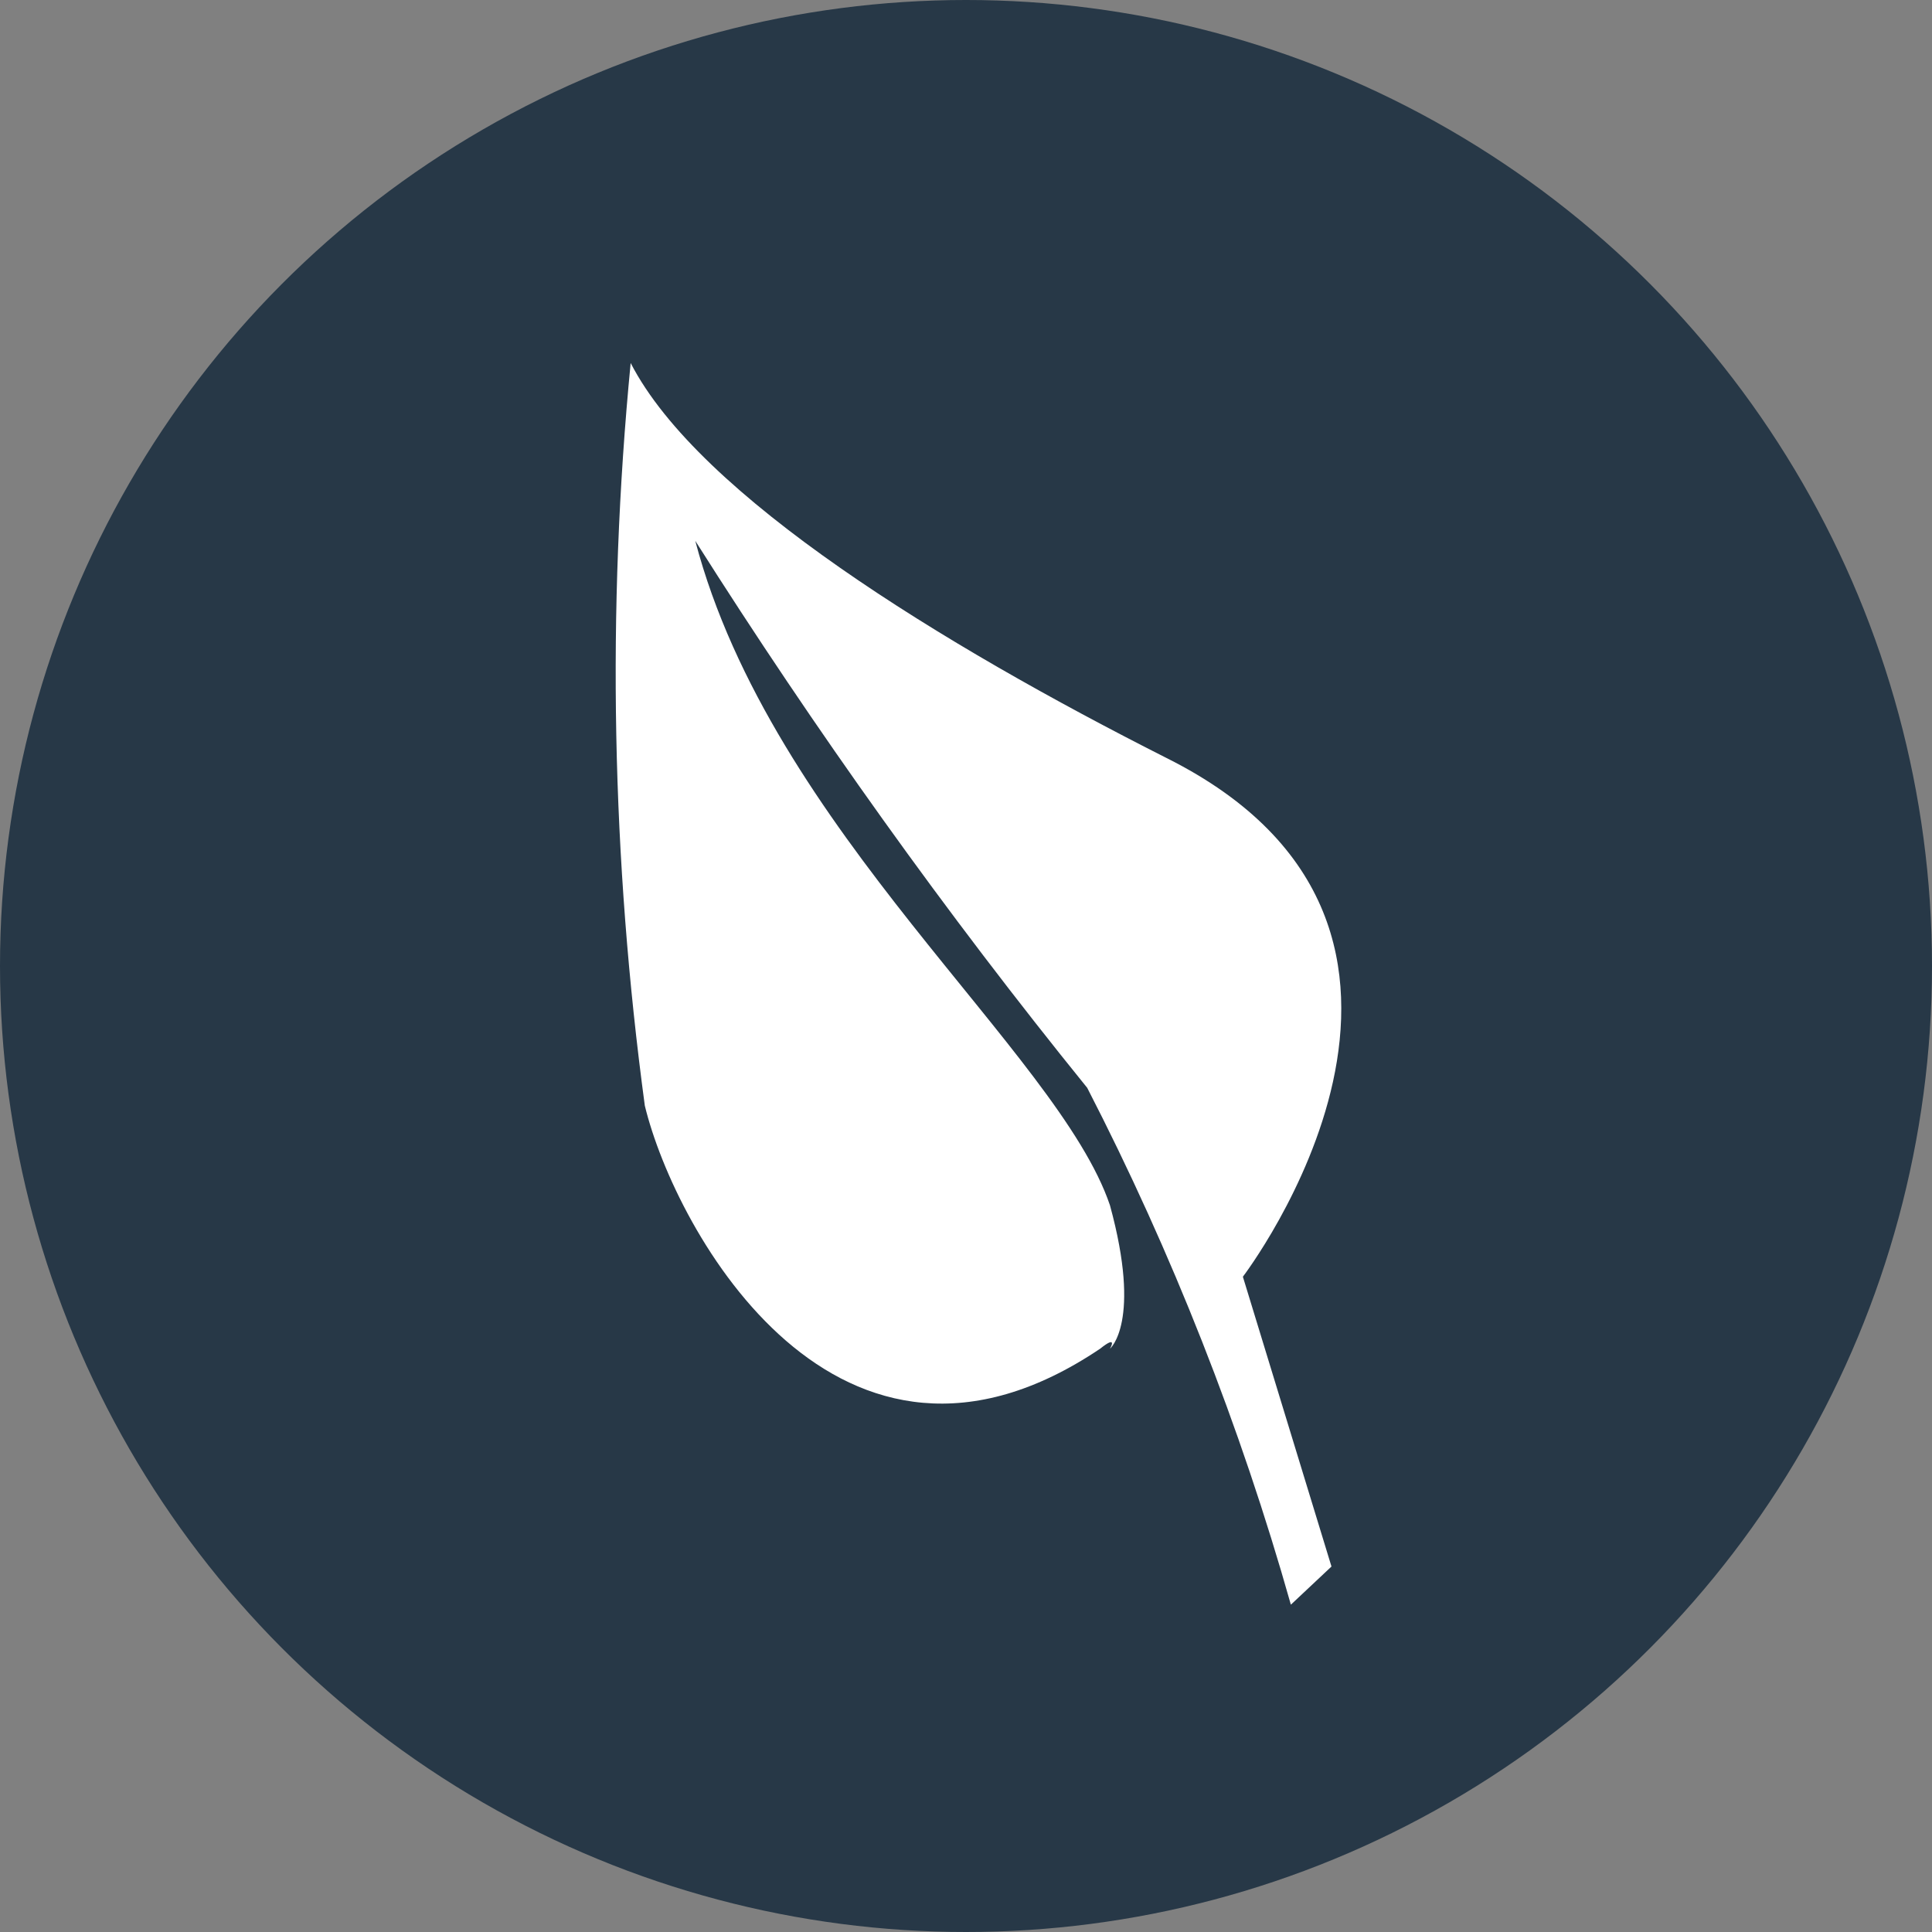
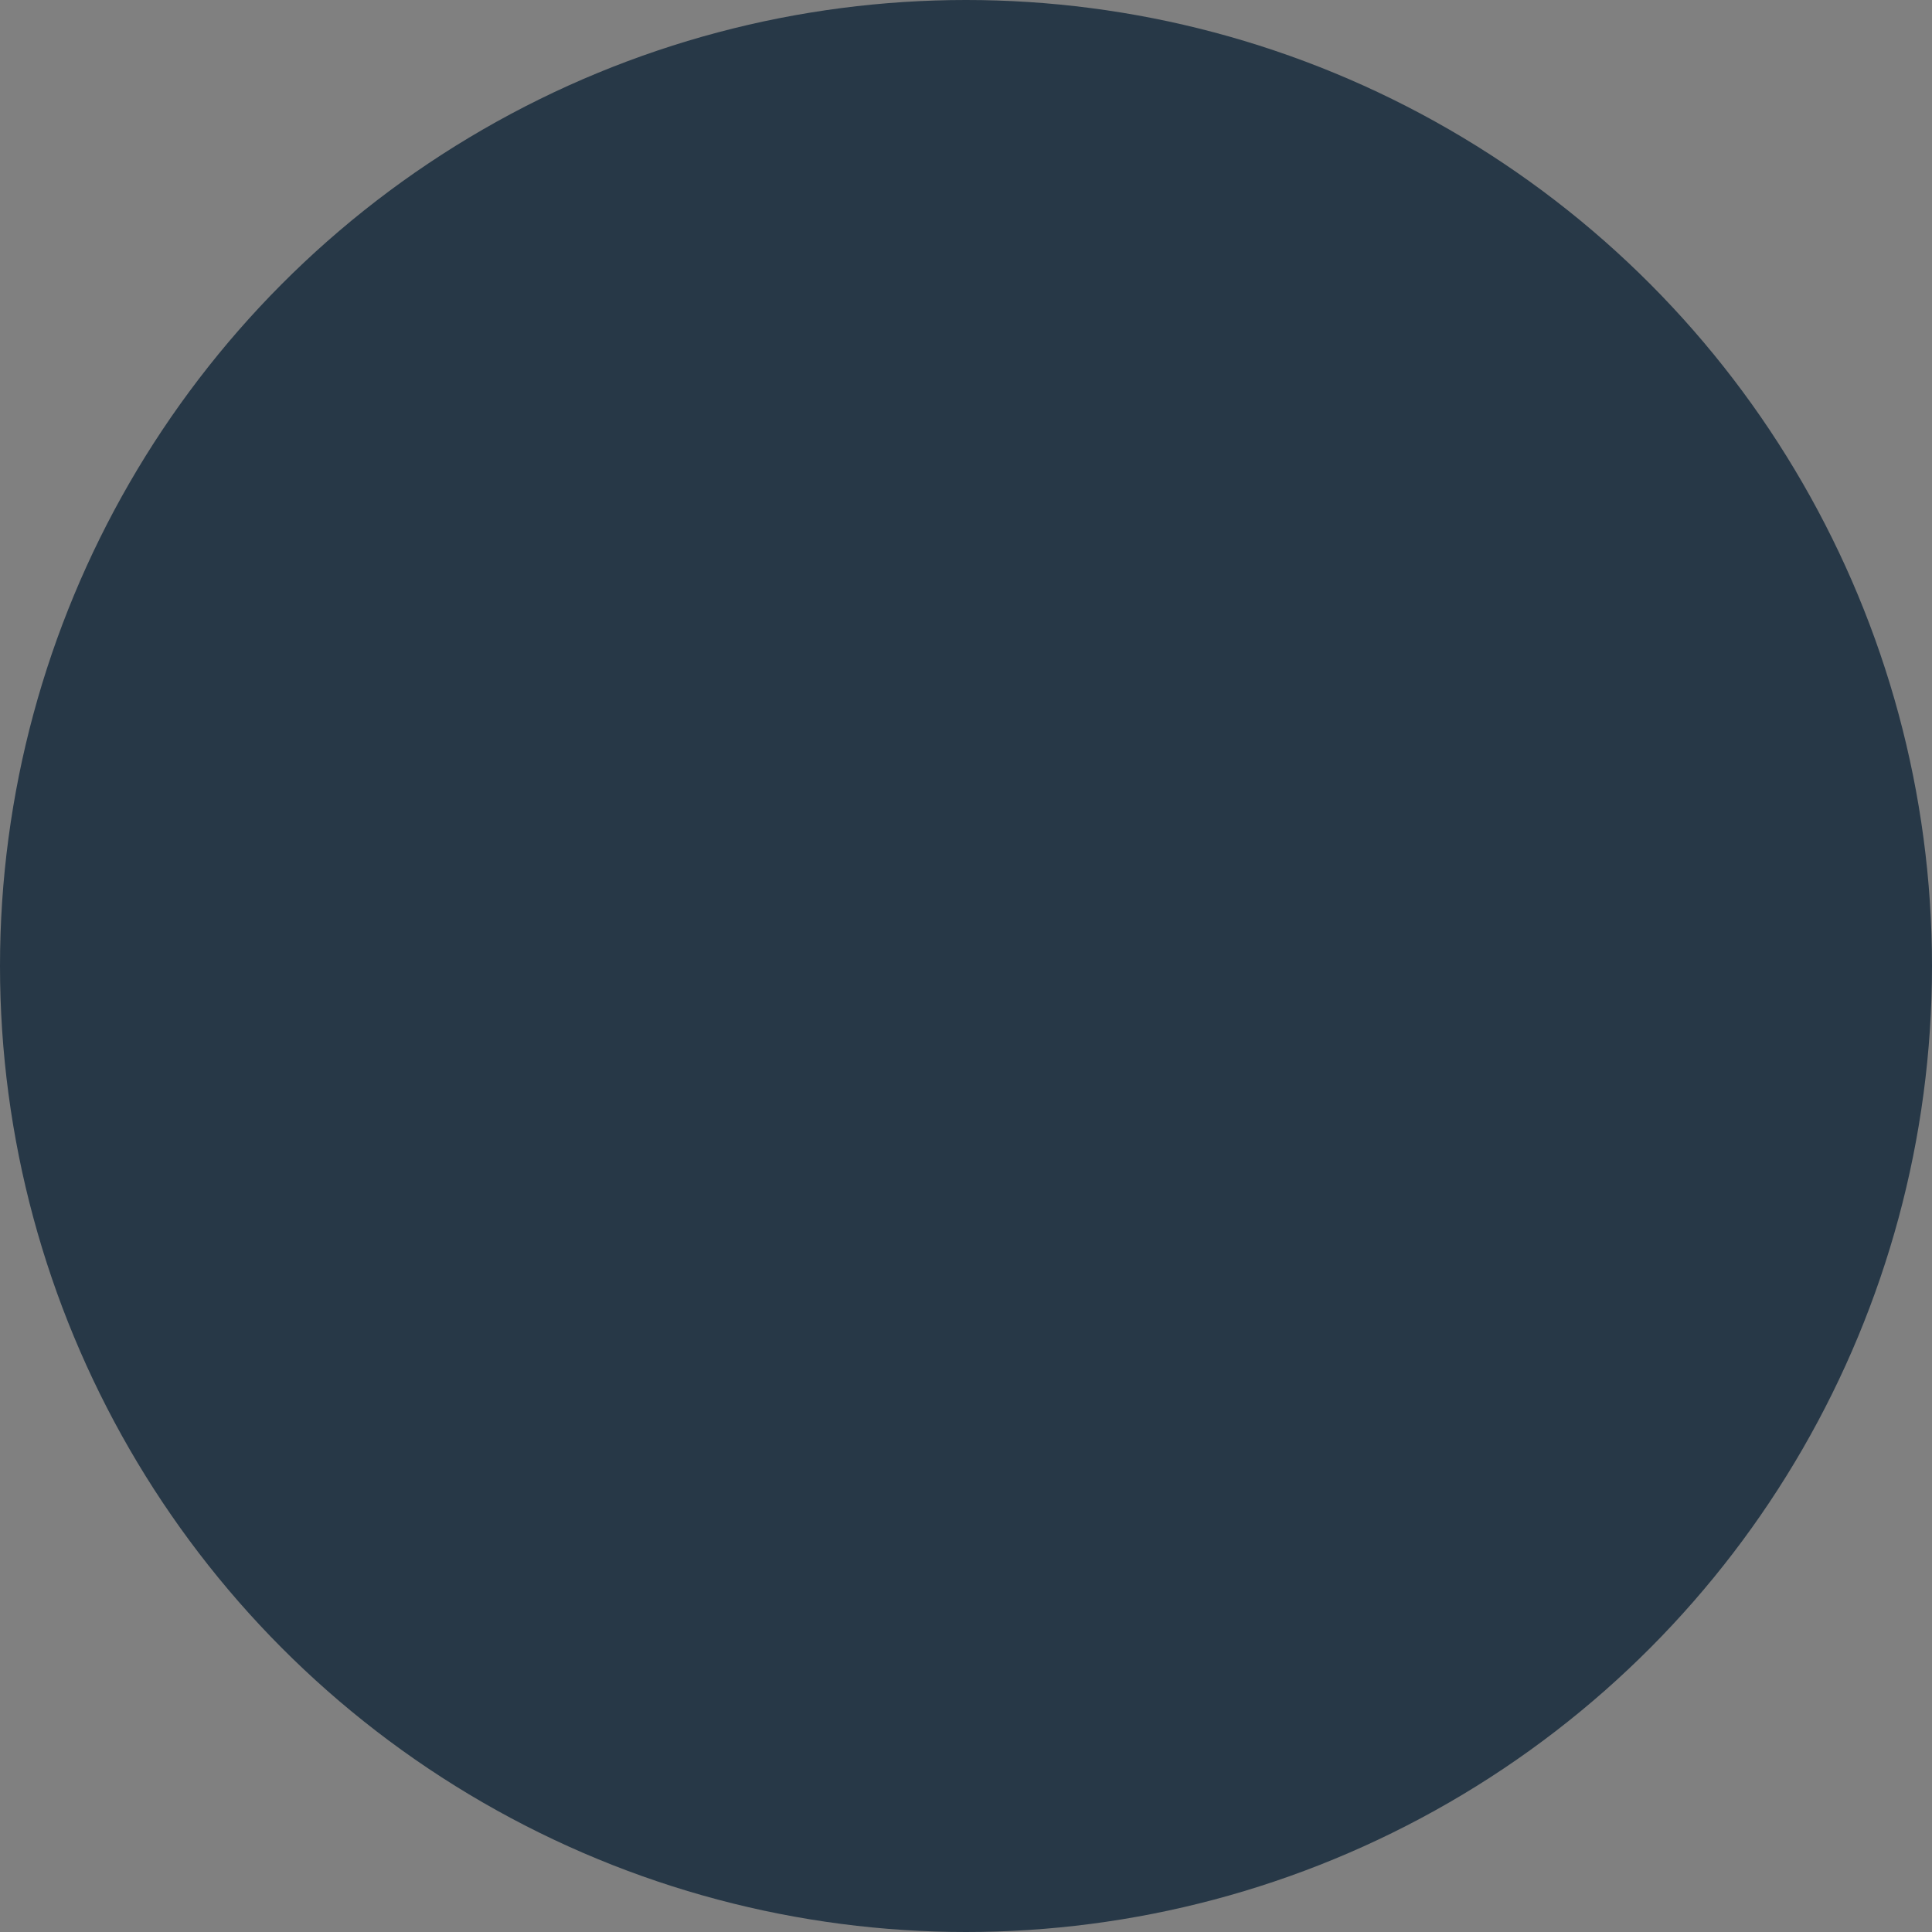
<svg xmlns="http://www.w3.org/2000/svg" version="1.1" id="Слой_1" x="0px" y="0px" viewBox="0 0 314 314" style="enable-background:new 0 0 314 314;" xml:space="preserve">
  <rect x="0" y="0" width="314" height="314" fill="#808080" stroke="none" />
  <style type="text/css"> .st0{fill:#273847;} .st1{fill-rule:evenodd;clip-rule:evenodd;fill:#FFFFFF;} </style>
  <circle class="st0" cx="157" cy="157" r="157" />
-   <path class="st1" d="M216.4,254.6L202,207.5c0,0,43.2-56.5-12.4-84.3c-36.4-18.4-76-42.6-87.1-64.2c-3.9,40.2-3.1,80.7,2.3,120.7 c5,20.6,31.5,68.1,74,39.5c3-2.4,1.6,0,1.6,0s5.2-4.3,0-23.3c-8.4-24.9-55-60.9-67.4-108c19.5,30.8,40.7,60.5,63.7,88.9 c13.8,26.8,24.9,55,33.1,84L216.4,254.6z" />
</svg>